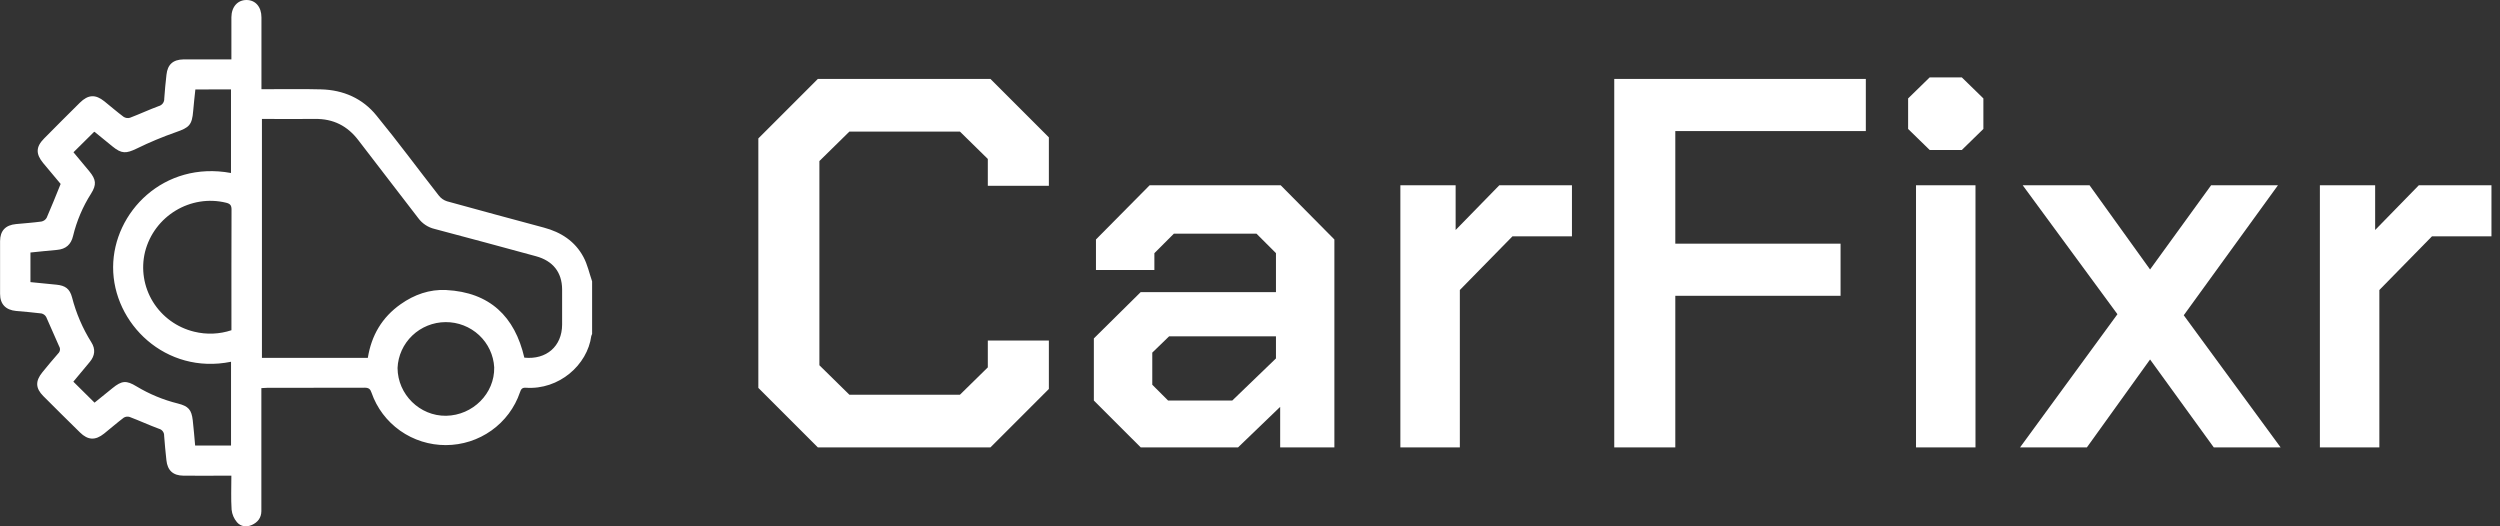
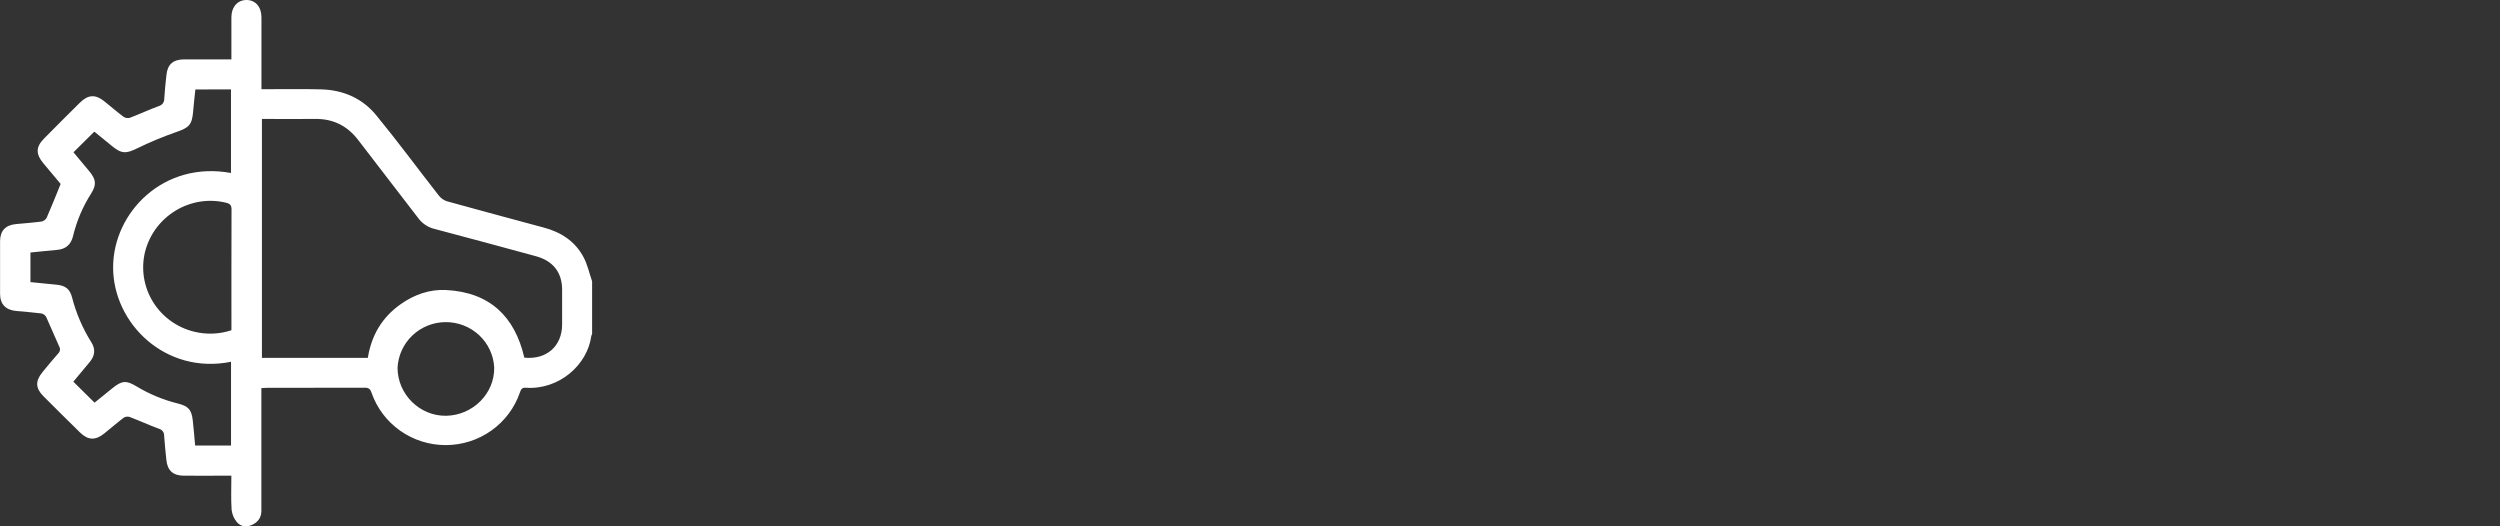
<svg xmlns="http://www.w3.org/2000/svg" width="190" height="40" viewBox="0 0 190 40" fill="none">
  <rect x="0" y="0" width="190" height="40" fill="#333333" stroke="none" />
-   <path d="M57.634 29.48V10.52L62.154 6H75.274L79.714 10.44V14.12H75.074V12.08L72.954 10H64.554L62.274 12.24V27.76L64.554 30H72.954L75.074 27.92V25.88H79.714V29.56L75.274 34H62.154L57.634 29.48ZM83.133 30.44V25.72L86.693 22.2H96.973V19.24L95.493 17.76H89.213L87.733 19.24V20.52H83.293V18.2L87.373 14.08H97.333L101.413 18.2V34H97.293V30.92L94.093 34H86.693L83.133 30.44ZM93.653 30.44L96.973 27.24V25.56H88.853L87.573 26.8V29.24L88.773 30.44H93.653ZM106.428 14.08H110.628V17.48L113.948 14.08H119.468V17.96H114.948L110.948 22.04V34H106.428V14.08ZM122.683 6H141.803V9.96H127.323V18.52H139.883V22.48H127.323V34H122.683V6ZM145.017 9.8V7.48L146.657 5.88H149.097L150.737 7.48V9.8L149.097 11.4H146.657L145.017 9.8ZM145.617 14.08H150.137V34H145.617V14.08ZM168.245 34L163.405 27.32L158.605 34H153.525L160.925 23.88L153.725 14.08H158.805L163.405 20.48L168.045 14.08H173.125L165.965 23.96L173.325 34H168.245ZM176.311 14.08H180.511V17.48L183.831 14.08H189.351V17.96H184.831L180.831 22.04V34H176.311V14.08Z" fill="white" />
  <path d="M45 21.382C44.785 20.759 44.647 20.093 44.339 19.527C43.704 18.339 42.642 17.646 41.334 17.297C38.881 16.636 36.425 15.978 33.976 15.299C33.732 15.222 33.517 15.074 33.359 14.874C31.773 12.848 30.244 10.771 28.619 8.79C27.565 7.482 26.098 6.834 24.397 6.792C23.066 6.755 21.733 6.781 20.401 6.778H19.87V6.274C19.87 4.622 19.87 2.971 19.87 1.322C19.87 0.524 19.419 0.003 18.738 1.13552e-05C18.057 -0.003 17.593 0.524 17.586 1.309C17.586 2.362 17.586 3.416 17.586 4.514H14.567C14.363 4.514 14.158 4.514 13.952 4.514C13.151 4.528 12.735 4.899 12.652 5.68C12.587 6.285 12.52 6.889 12.483 7.497C12.49 7.624 12.452 7.75 12.376 7.853C12.3 7.956 12.19 8.03 12.065 8.063C11.327 8.336 10.613 8.67 9.877 8.95C9.796 8.973 9.711 8.979 9.628 8.967C9.544 8.954 9.464 8.925 9.394 8.879C8.892 8.504 8.419 8.092 7.93 7.699C7.253 7.156 6.701 7.184 6.07 7.805C5.158 8.707 4.252 9.613 3.352 10.525C2.722 11.159 2.706 11.699 3.286 12.398C3.741 12.946 4.2 13.489 4.609 13.979C4.244 14.874 3.911 15.722 3.545 16.555C3.502 16.628 3.445 16.691 3.376 16.74C3.307 16.789 3.228 16.822 3.144 16.838C2.506 16.924 1.864 16.968 1.223 17.029C0.419 17.104 0.009 17.533 0.005 18.331C-0.002 19.664 -0.002 20.996 0.005 22.328C0.005 23.119 0.434 23.559 1.23 23.634C1.871 23.694 2.517 23.739 3.151 23.822C3.228 23.84 3.299 23.873 3.361 23.92C3.424 23.966 3.475 24.026 3.512 24.094C3.852 24.828 4.153 25.581 4.492 26.317C4.545 26.401 4.568 26.501 4.556 26.599C4.544 26.698 4.498 26.79 4.426 26.859C4.013 27.329 3.613 27.81 3.219 28.295C2.678 28.959 2.695 29.504 3.29 30.101C4.217 31.031 5.148 31.954 6.083 32.87C6.687 33.461 7.248 33.484 7.909 32.955C8.409 32.554 8.893 32.131 9.404 31.744C9.469 31.703 9.543 31.677 9.62 31.667C9.697 31.657 9.775 31.664 9.849 31.687C10.597 31.97 11.327 32.308 12.078 32.585C12.196 32.615 12.3 32.684 12.372 32.781C12.444 32.877 12.48 32.996 12.474 33.116C12.517 33.737 12.582 34.357 12.647 34.975C12.729 35.754 13.152 36.144 13.944 36.151C14.998 36.162 16.053 36.151 17.106 36.151H17.584C17.584 37.04 17.546 37.892 17.602 38.738C17.639 39.089 17.781 39.421 18.011 39.691C18.297 40.021 18.727 40.082 19.142 39.897C19.588 39.697 19.857 39.353 19.864 38.851C19.864 37.808 19.864 36.765 19.864 35.722V29.497C20.021 29.488 20.16 29.475 20.293 29.475C22.769 29.475 25.244 29.475 27.718 29.465C28.028 29.465 28.147 29.572 28.236 29.845C28.639 31.009 29.4 32.019 30.413 32.734C31.427 33.448 32.641 33.831 33.886 33.828C35.13 33.825 36.342 33.437 37.352 32.717C38.362 31.998 39.119 30.984 39.516 29.818C39.597 29.584 39.673 29.45 39.961 29.468C42.49 29.644 44.644 27.733 44.938 25.536C44.952 25.481 44.973 25.429 45 25.379V21.382ZM19.907 27.197V9.039C21.271 9.039 22.603 9.054 23.933 9.039C25.331 9.018 26.41 9.568 27.245 10.669C28.749 12.65 30.286 14.604 31.791 16.582C32.093 16.992 32.533 17.282 33.032 17.4C35.607 18.078 38.168 18.777 40.733 19.473C42.021 19.824 42.712 20.691 42.721 21.99C42.721 22.887 42.721 23.786 42.721 24.678C42.711 26.319 41.526 27.351 39.849 27.182C39.125 24.055 37.227 22.215 33.909 22.042C32.648 21.977 31.486 22.389 30.452 23.118C29.03 24.118 28.227 25.498 27.955 27.197H19.907ZM17.555 6.792V13.148C12.457 12.204 8.614 16.119 8.597 20.295C8.581 24.592 12.603 28.502 17.558 27.494V33.862H14.831C14.771 33.212 14.722 32.578 14.65 31.947C14.556 31.136 14.323 30.87 13.519 30.667C12.41 30.392 11.351 29.953 10.375 29.365C9.598 28.891 9.256 28.926 8.557 29.492L7.185 30.602L5.574 29.007C5.973 28.527 6.402 28.016 6.828 27.501C7.218 27.033 7.27 26.529 6.944 26.016C6.28 24.958 5.785 23.805 5.475 22.599C5.302 21.945 4.96 21.7 4.287 21.636C3.615 21.573 2.984 21.508 2.314 21.441V19.191C3 19.123 3.668 19.05 4.336 18.992C5.004 18.934 5.4 18.584 5.552 17.938C5.827 16.797 6.289 15.708 6.921 14.716C7.351 14.031 7.306 13.647 6.788 13.018C6.381 12.525 5.971 12.036 5.584 11.572L7.157 10.015C7.175 10.016 7.192 10.023 7.206 10.034L8.561 11.139C9.248 11.696 9.588 11.678 10.394 11.289C11.359 10.816 12.352 10.402 13.367 10.046C14.38 9.695 14.596 9.504 14.682 8.432C14.725 7.89 14.791 7.349 14.848 6.8L17.555 6.792ZM17.589 25.097C16.676 25.401 15.694 25.44 14.759 25.209C13.451 24.892 12.324 24.075 11.624 22.938C10.923 21.8 10.708 20.435 11.023 19.14C11.714 16.414 14.49 14.743 17.192 15.409C17.509 15.488 17.598 15.621 17.596 15.937C17.584 18.859 17.589 21.781 17.589 24.71V25.097ZM30.214 27.965C30.254 27.032 30.655 26.149 31.335 25.5C32.014 24.852 32.921 24.486 33.865 24.481C34.81 24.475 35.721 24.829 36.409 25.469C37.097 26.11 37.509 26.987 37.56 27.92C37.6 29.901 35.94 31.564 33.903 31.599C31.904 31.627 30.227 29.979 30.214 27.967V27.965Z" fill="white" />
</svg>